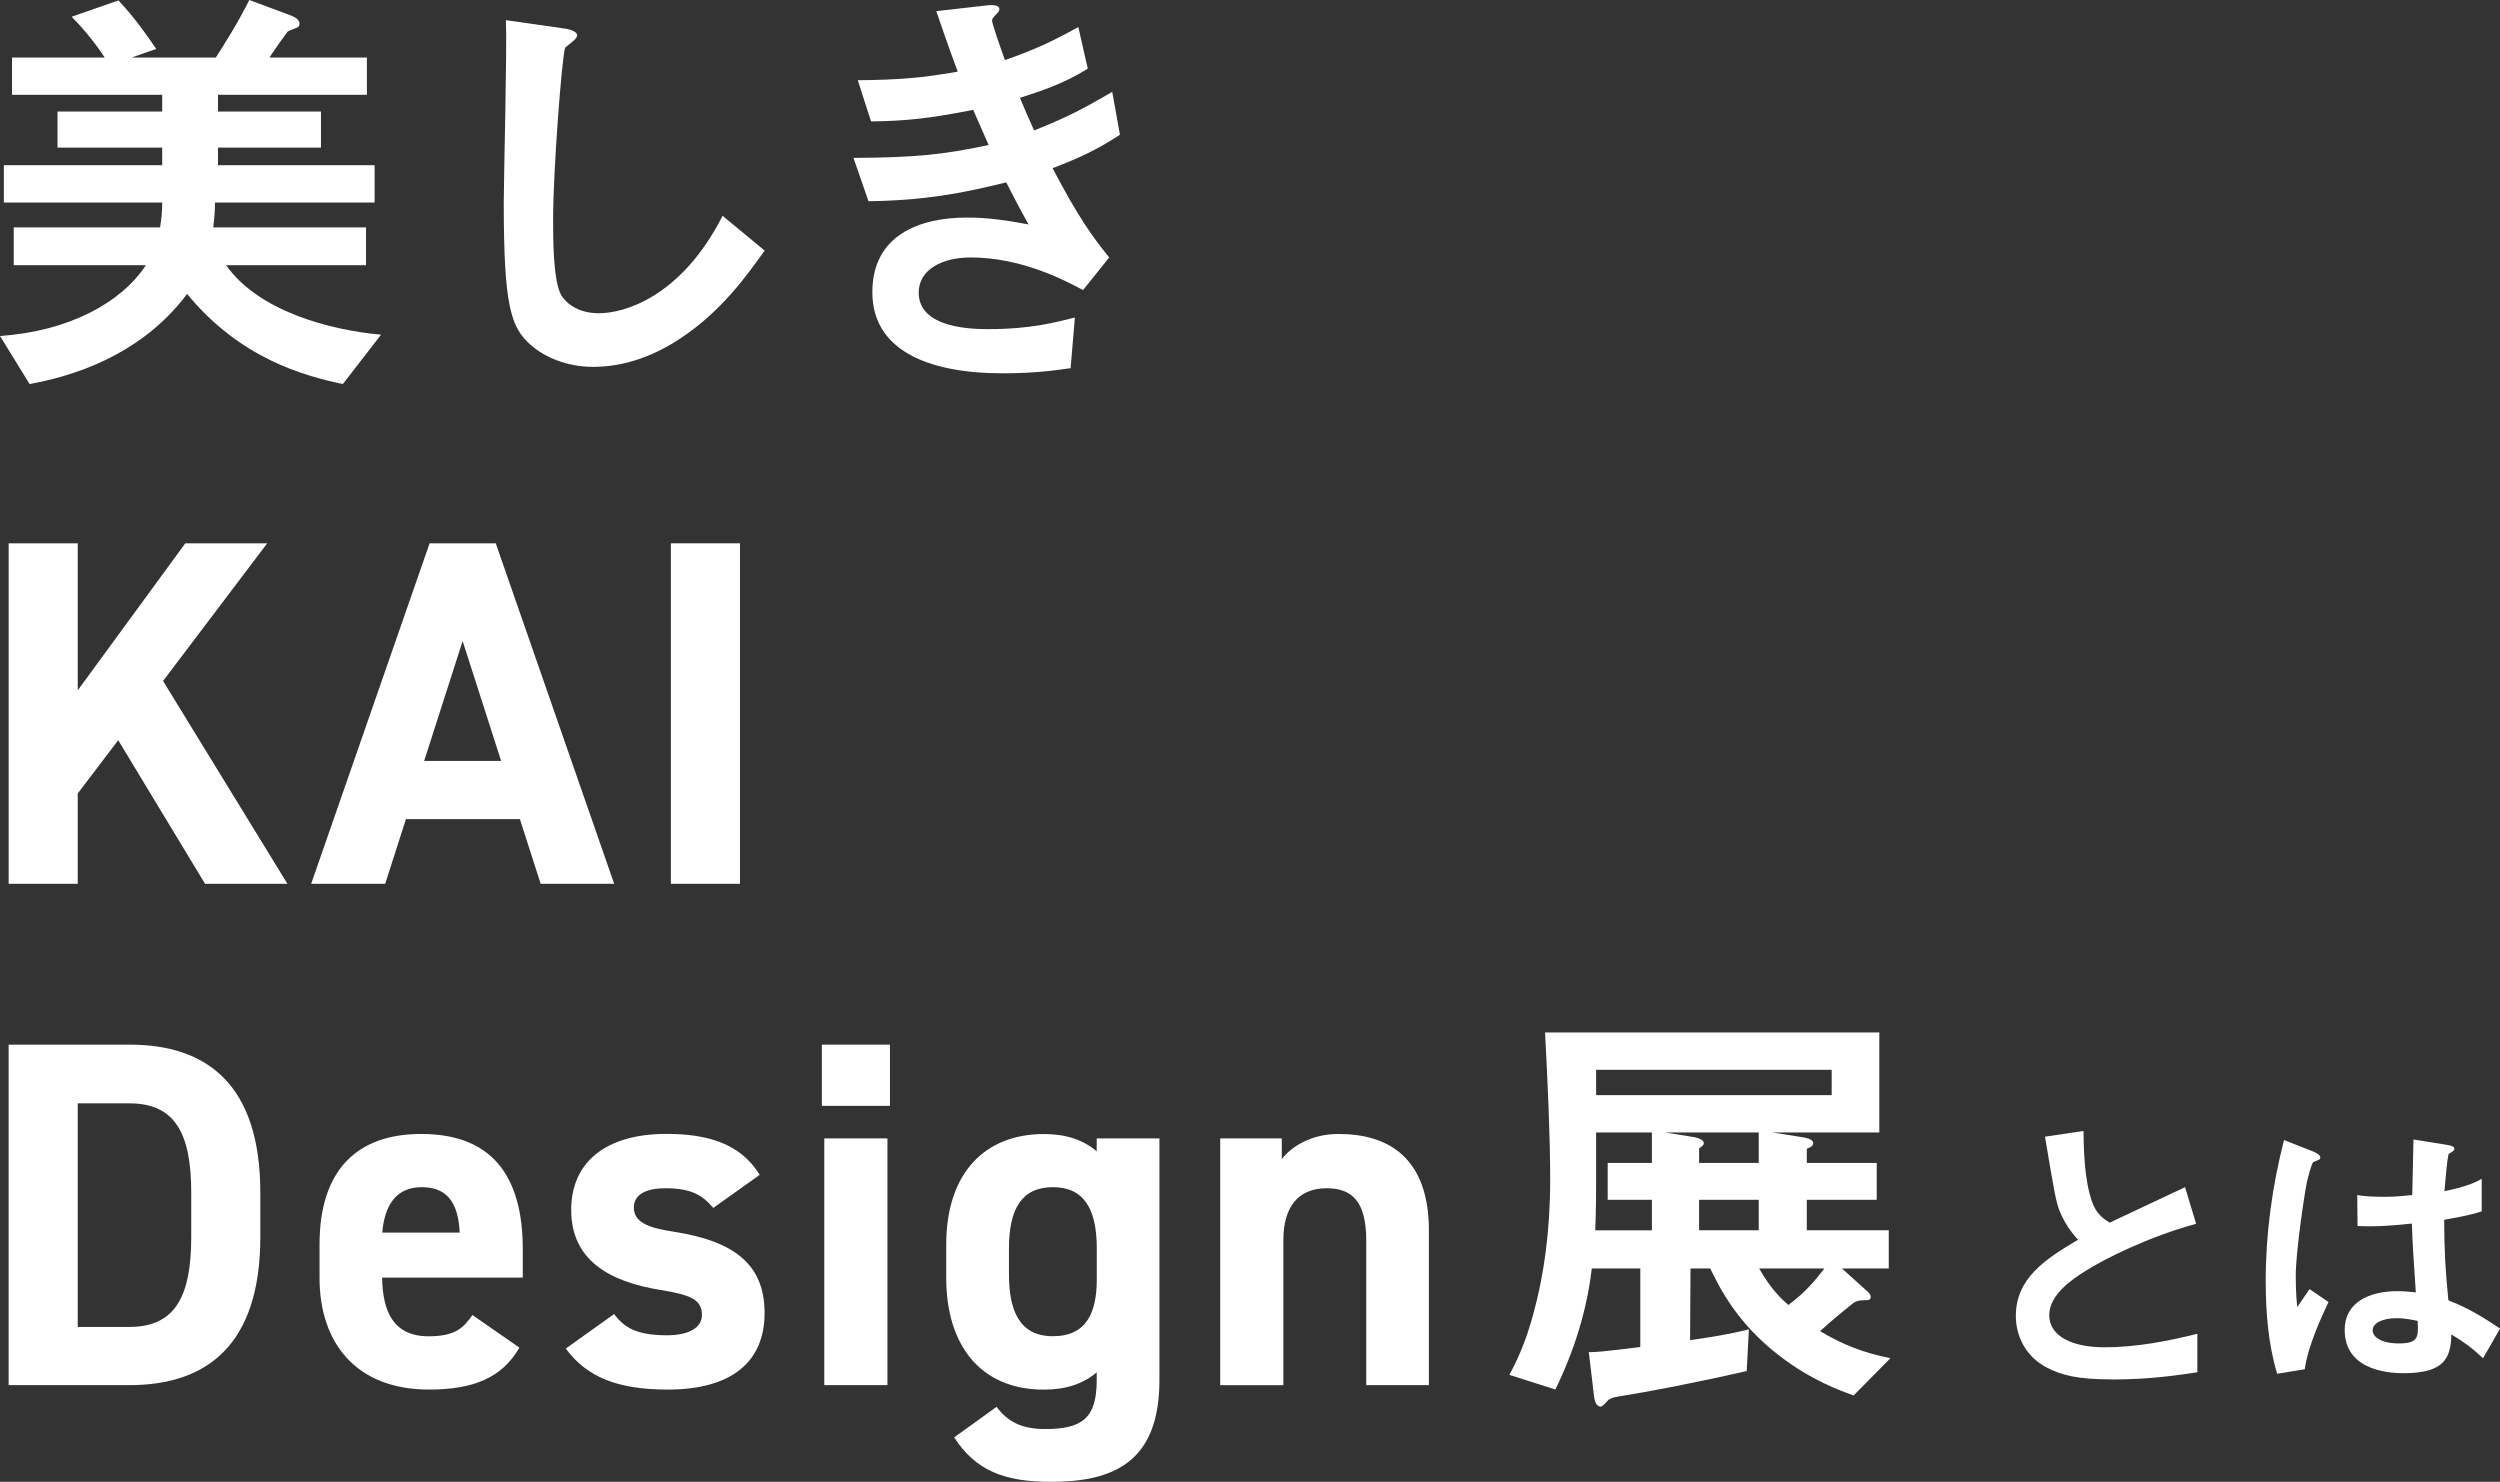
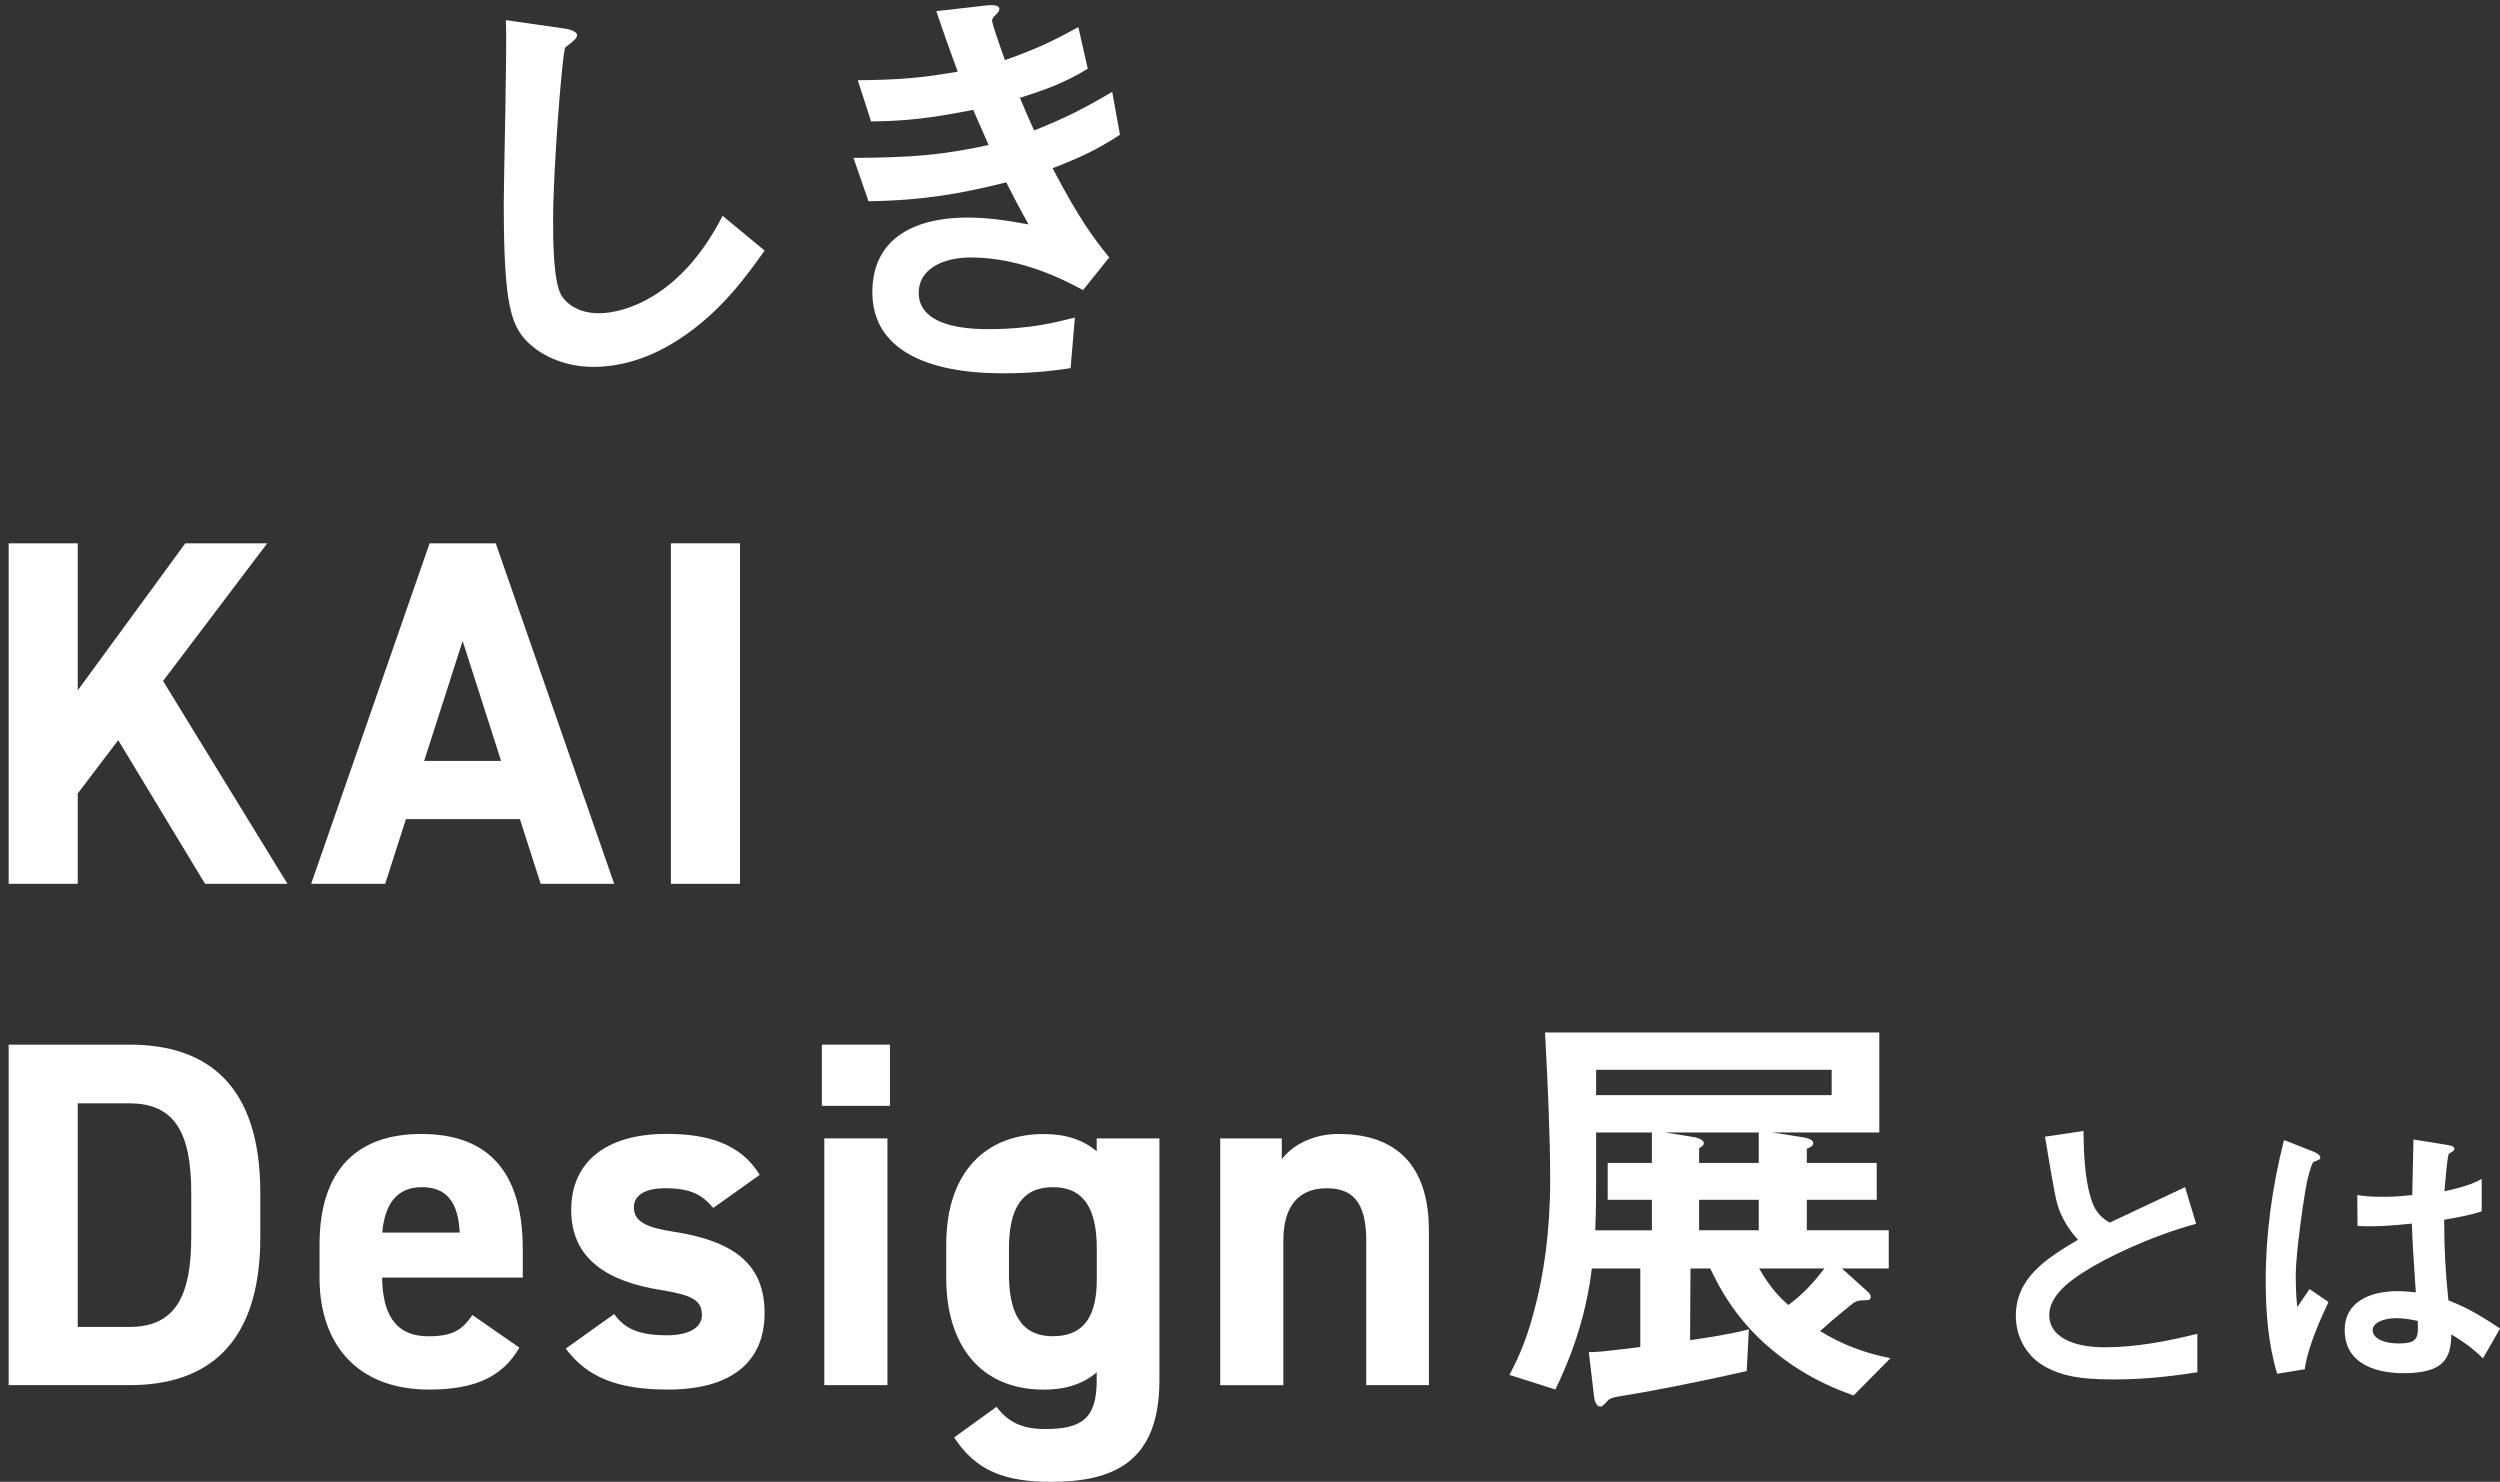
<svg xmlns="http://www.w3.org/2000/svg" viewBox="0 0 349.57 207.2">
  <rect x="0" y="0" width="349.57" height="207.2" fill="#333333" stroke="none" />
  <g fill="#fff">
-     <path d="m47.94 53.7c-5.4-1.14-14.34-3.54-21.78-12.6-5.52 7.38-13.74 11.1-22.02 12.6l-4.14-6.72c9.66-.66 16.98-4.68 20.4-9.9h-18.48v-5.28h20.46c.18-1.14.3-2.04.3-3.48h-22.14v-5.22h22.14v-2.46h-14.64v-5.04h14.64v-2.34h-21v-5.22h12.96c-1.56-2.4-3.48-4.56-4.62-5.7l6.54-2.28c2.34 2.46 4.26 5.28 5.28 6.78l-3.42 1.2h11.76c1.38-2.16 3.06-4.8 4.68-8.04l5.64 2.1c.48.18 1.38.54 1.38 1.2 0 .18-.06.3-.12.42-.18.18-1.38.54-1.56.72-.12.12-2.16 3-2.52 3.6h13.62v5.22h-20.82v2.34h14.4v5.04h-14.4v2.46h21.9v5.22h-22.32c0 1.08-.06 1.92-.24 3.48h21.36v5.28h-19.56c4.44 6.36 14.34 9.06 21.66 9.72z" />
    <path d="m94.92 47.46c-5.04 3.3-9.42 3.84-11.94 3.84-3.78 0-6.84-1.38-8.76-3.06-2.82-2.46-3.78-5.52-3.78-19.92 0-3.66.48-21.48.3-25.5l7.98 1.14c1.44.18 1.98.6 1.98.96 0 .48-.72.96-1.68 1.74-.48 1.56-1.68 17.4-1.68 24 0 2.76 0 8.58 1.14 10.62.12.18 1.44 2.52 5.28 2.52 3.36 0 11.4-2.1 17.28-13.62l5.88 4.86c-2.46 3.42-6.06 8.58-12 12.42z" />
    <path d="m147.18 23.52c3.72 7.08 5.64 9.66 7.92 12.48l-3.66 4.56c-2.88-1.56-8.82-4.56-15.72-4.56-3.96 0-7.26 1.68-7.26 4.92 0 5.1 7.8 5.1 9.84 5.1 5.7 0 9.12-.9 12-1.62l-.6 7.08c-1.68.24-4.74.72-9.48.72-10.8 0-18.24-3.42-18.24-11.34s6.48-10.44 13.26-10.44c3 0 5.64.42 8.58.96-1.44-2.58-1.98-3.66-3.12-5.88-6.3 1.56-11.46 2.52-19.26 2.64l-2.1-6.06c8.52-.06 12.42-.42 18.9-1.8-.9-2.04-1.56-3.54-2.16-4.92-6.06 1.2-9.42 1.56-14.28 1.62l-1.86-5.76c5.76-.06 8.82-.3 13.98-1.2-1.38-3.72-2.04-5.64-3-8.46l6.84-.78c.48-.06 1.98-.24 1.98.48 0 .3-.18.48-.48.78-.48.48-.54.66-.54.84 0 .42 1.02 3.36 1.8 5.52 4.08-1.44 6.36-2.46 10.26-4.62l1.32 5.82c-3.42 2.16-6.72 3.18-9.48 4.08.78 1.86 1.02 2.46 1.98 4.56 4.38-1.74 6.84-3 10.92-5.4l1.08 6c-3.3 2.16-5.7 3.24-9.42 4.68z" />
    <path d="m28.67 123.58-12.14-20.08-5.66 7.45v12.63h-9.66v-47.61h9.66v20.56l15.04-20.56h11.45l-14.56 19.25 17.39 28.36z" />
    <path d="m43.51 123.58 16.56-47.61h9.25l16.56 47.61h-10.28l-2.9-9.04h-15.94l-2.9 9.04zm15.8-17.18h10.76l-5.38-16.77z" />
    <path d="m103.47 123.58h-9.66v-47.61h9.66z" />
    <path d="m1.21 193.68v-47.61h16.91c10.76 0 18.28 5.52 18.28 20.7v6.21c0 15.11-7.52 20.7-18.28 20.7zm25.53-20.7v-6.21c0-8.21-2.21-12.49-8.62-12.49h-7.25v31.26h7.25c6.42 0 8.62-4.35 8.62-12.56z" />
    <path d="m72.63 188.43c-2.42 4.21-6.42 5.87-12.63 5.87-10.35 0-15.32-6.69-15.32-15.59v-4.69c0-10.42 5.24-15.46 14.21-15.46 9.73 0 14.21 5.66 14.21 16.15v3.93h-19.67c.07 4.76 1.59 8.21 6.49 8.21 3.66 0 4.83-1.1 6.14-2.97l6.56 4.55zm-19.18-16.08h10.83c-.21-4.48-2-6.35-5.31-6.35-3.52 0-5.18 2.42-5.52 6.35z" />
    <path d="m99.74 168.91c-1.52-1.79-3.04-2.76-6.76-2.76-2.28 0-4.35.69-4.35 2.69s1.86 2.83 5.52 3.38c8.49 1.31 12.76 4.55 12.76 11.38s-4.62 10.7-13.52 10.7c-7.04 0-11.32-1.73-14.28-5.73l6.76-4.83c1.38 1.86 3.11 2.97 7.38 2.97 3.04 0 4.9-1.04 4.9-2.83 0-2.14-1.52-2.83-5.86-3.52-7.18-1.17-12.42-4.21-12.42-11.18 0-6.56 4.69-10.63 13.32-10.63 5.66 0 10.35 1.31 13.04 5.73l-6.49 4.62z" />
    <path d="m114.92 146.07h9.52v8.56h-9.52zm.34 13.11h8.83v34.5h-8.83z" />
    <path d="m153.36 159.18h8.76v33.81c0 11.52-6.49 14.21-15.18 14.21-6.42 0-10.49-1.52-13.52-6.21l5.93-4.28c1.52 2.07 3.52 3.11 6.76 3.11 5.24 0 7.24-1.52 7.24-6.83v-1.1c-1.86 1.59-4.28 2.42-7.38 2.42-9.04 0-13.66-6.42-13.66-15.59v-4.69c0-10.07 5.45-15.46 13.66-15.46 3.11 0 5.52.83 7.38 2.42v-1.79zm0 19.73v-4.35c0-5.52-1.79-8.56-6.14-8.56s-6.14 3.04-6.14 8.56v3.59c0 4.97 1.38 8.69 6.14 8.69s6.14-3.38 6.14-7.94z" />
    <path d="m170.61 159.18h8.62v2.9c1.31-1.73 4.07-3.52 7.94-3.52 6.97 0 12.63 3.31 12.63 13.52v21.6h-8.76v-20.22c0-5.38-1.93-7.31-5.52-7.31-4.07 0-6.07 2.69-6.07 7.25v20.29h-8.83v-34.5z" />
    <path d="m259.18 195.13c-1.8-.66-5.88-2.1-10.32-5.52-6.06-4.62-8.52-9.78-9.72-12.24h-2.76l-.06 10.02c2.88-.42 5.28-.78 8.22-1.5l-.3 5.82c-7.92 1.8-13.74 2.88-17.46 3.48-.96.18-1.32.18-1.86.54-.12.12-.84.96-1.08.96-.66 0-.9-.84-.96-1.56l-.72-6.06c.96 0 1.92-.06 7.2-.72v-10.98h-6.78c-.48 4.2-1.8 10.2-5.1 16.92l-6.42-2.04c.78-1.5 2.22-4.2 3.42-8.82 1.38-5.1 2.28-11.22 2.28-18.48 0-6.12-.36-13.86-.72-20.58h46.74v13.98h-14.94l3.78.6c.84.12 1.92.3 1.92.9 0 .42-.48.6-.9.78v1.98h9.78v5.16h-9.78v4.26h11.46v5.34h-6.54l3.66 3.3c.18.18.36.42.36.66 0 .48-.36.48-.96.48-.84 0-1.08.18-1.44.36-1.02.84-2.58 2.04-4.68 3.96 3.18 1.92 6.18 3.06 9.84 3.78zm-28.2-27.36h-6.18v-5.16h6.18v-4.26h-7.8v6.84c0 1.32 0 3.96-.12 6.84h7.92zm25.14-18.18h-32.94v3.54h32.94zm-10.2 8.76h-13.08l3.72.6c.12 0 1.68.24 1.68.9 0 .3-.36.54-.66.72v2.04h8.34zm0 9.42h-8.34v4.26h8.34zm.06 9.6c1.62 2.88 3.18 4.32 4.08 5.1 2.22-1.62 3.66-3.3 5.04-5.1z" />
    <path d="m295.39 192.88c-4.96 0-7.14-.59-9.24-1.68-3.02-1.6-4.28-4.54-4.28-7.18 0-5.25 4.07-7.94 8.7-10.67-1.18-1.26-1.97-2.6-2.48-3.78-.59-1.39-.8-2.6-2.14-10.63l5.38-.8c.04 2.35.08 6.81 1.22 9.96.59 1.6 1.47 2.27 2.44 2.86 4.83-2.27 5.38-2.52 10.54-4.96l1.55 5.12c-6.64 1.81-12.85 4.91-15.54 6.64-1.89 1.18-5 3.32-5 6.13 0 3.02 3.32 4.5 7.73 4.5s8.74-.84 12.98-1.89v5.38c-2.52.38-6.6 1.01-11.85 1.01z" />
    <path d="m322.27 191.46-3.86.63c-1.26-4.2-1.6-8.61-1.6-13.02 0-6.64.92-13.23 2.56-19.66l4.07 1.6c.13.04 1.01.42 1.01.84 0 .08-.04.21-.17.29s-.67.29-.8.34c-.29.21-.8 2.35-.92 2.86-.38 1.89-1.55 9.79-1.55 13.02 0 .46 0 2.69.21 4.41l1.72-2.52 2.65 1.81c-.92 1.97-2.86 6.05-3.32 9.41zm24.91-1.55c-1.51-1.43-2.65-2.27-4.41-3.32-.08 3.23-.92 5.42-6.64 5.42-1.22 0-8.28 0-8.28-6.05 0-3.78 3.32-5.42 7.39-5.42.84 0 1.72.08 2.56.17-.34-5-.46-6.76-.55-9.62-2.73.29-5 .46-7.6.34l-.04-4.33c.76.13 1.81.25 3.78.25 1.6 0 2.73-.13 3.91-.25.08-3.15.08-3.61.17-7.77l4.71.76c.88.13 1.01.34 1.01.59 0 .21-.38.42-.8.67-.25 1.05-.38 2.9-.59 5.21 1.18-.25 3.61-.76 5.21-1.72v4.54c-1.72.59-3.91.92-5.25 1.18.04 4.54.13 6.55.59 11.26 1.64.67 3.44 1.39 7.23 3.95l-2.39 4.16zm-12.1-5.59c-1.97 0-3.32.71-3.32 1.68s1.22 1.85 3.7 1.85c2.77 0 2.69-.97 2.6-3.15-.63-.13-1.72-.38-2.98-.38z" />
  </g>
</svg>